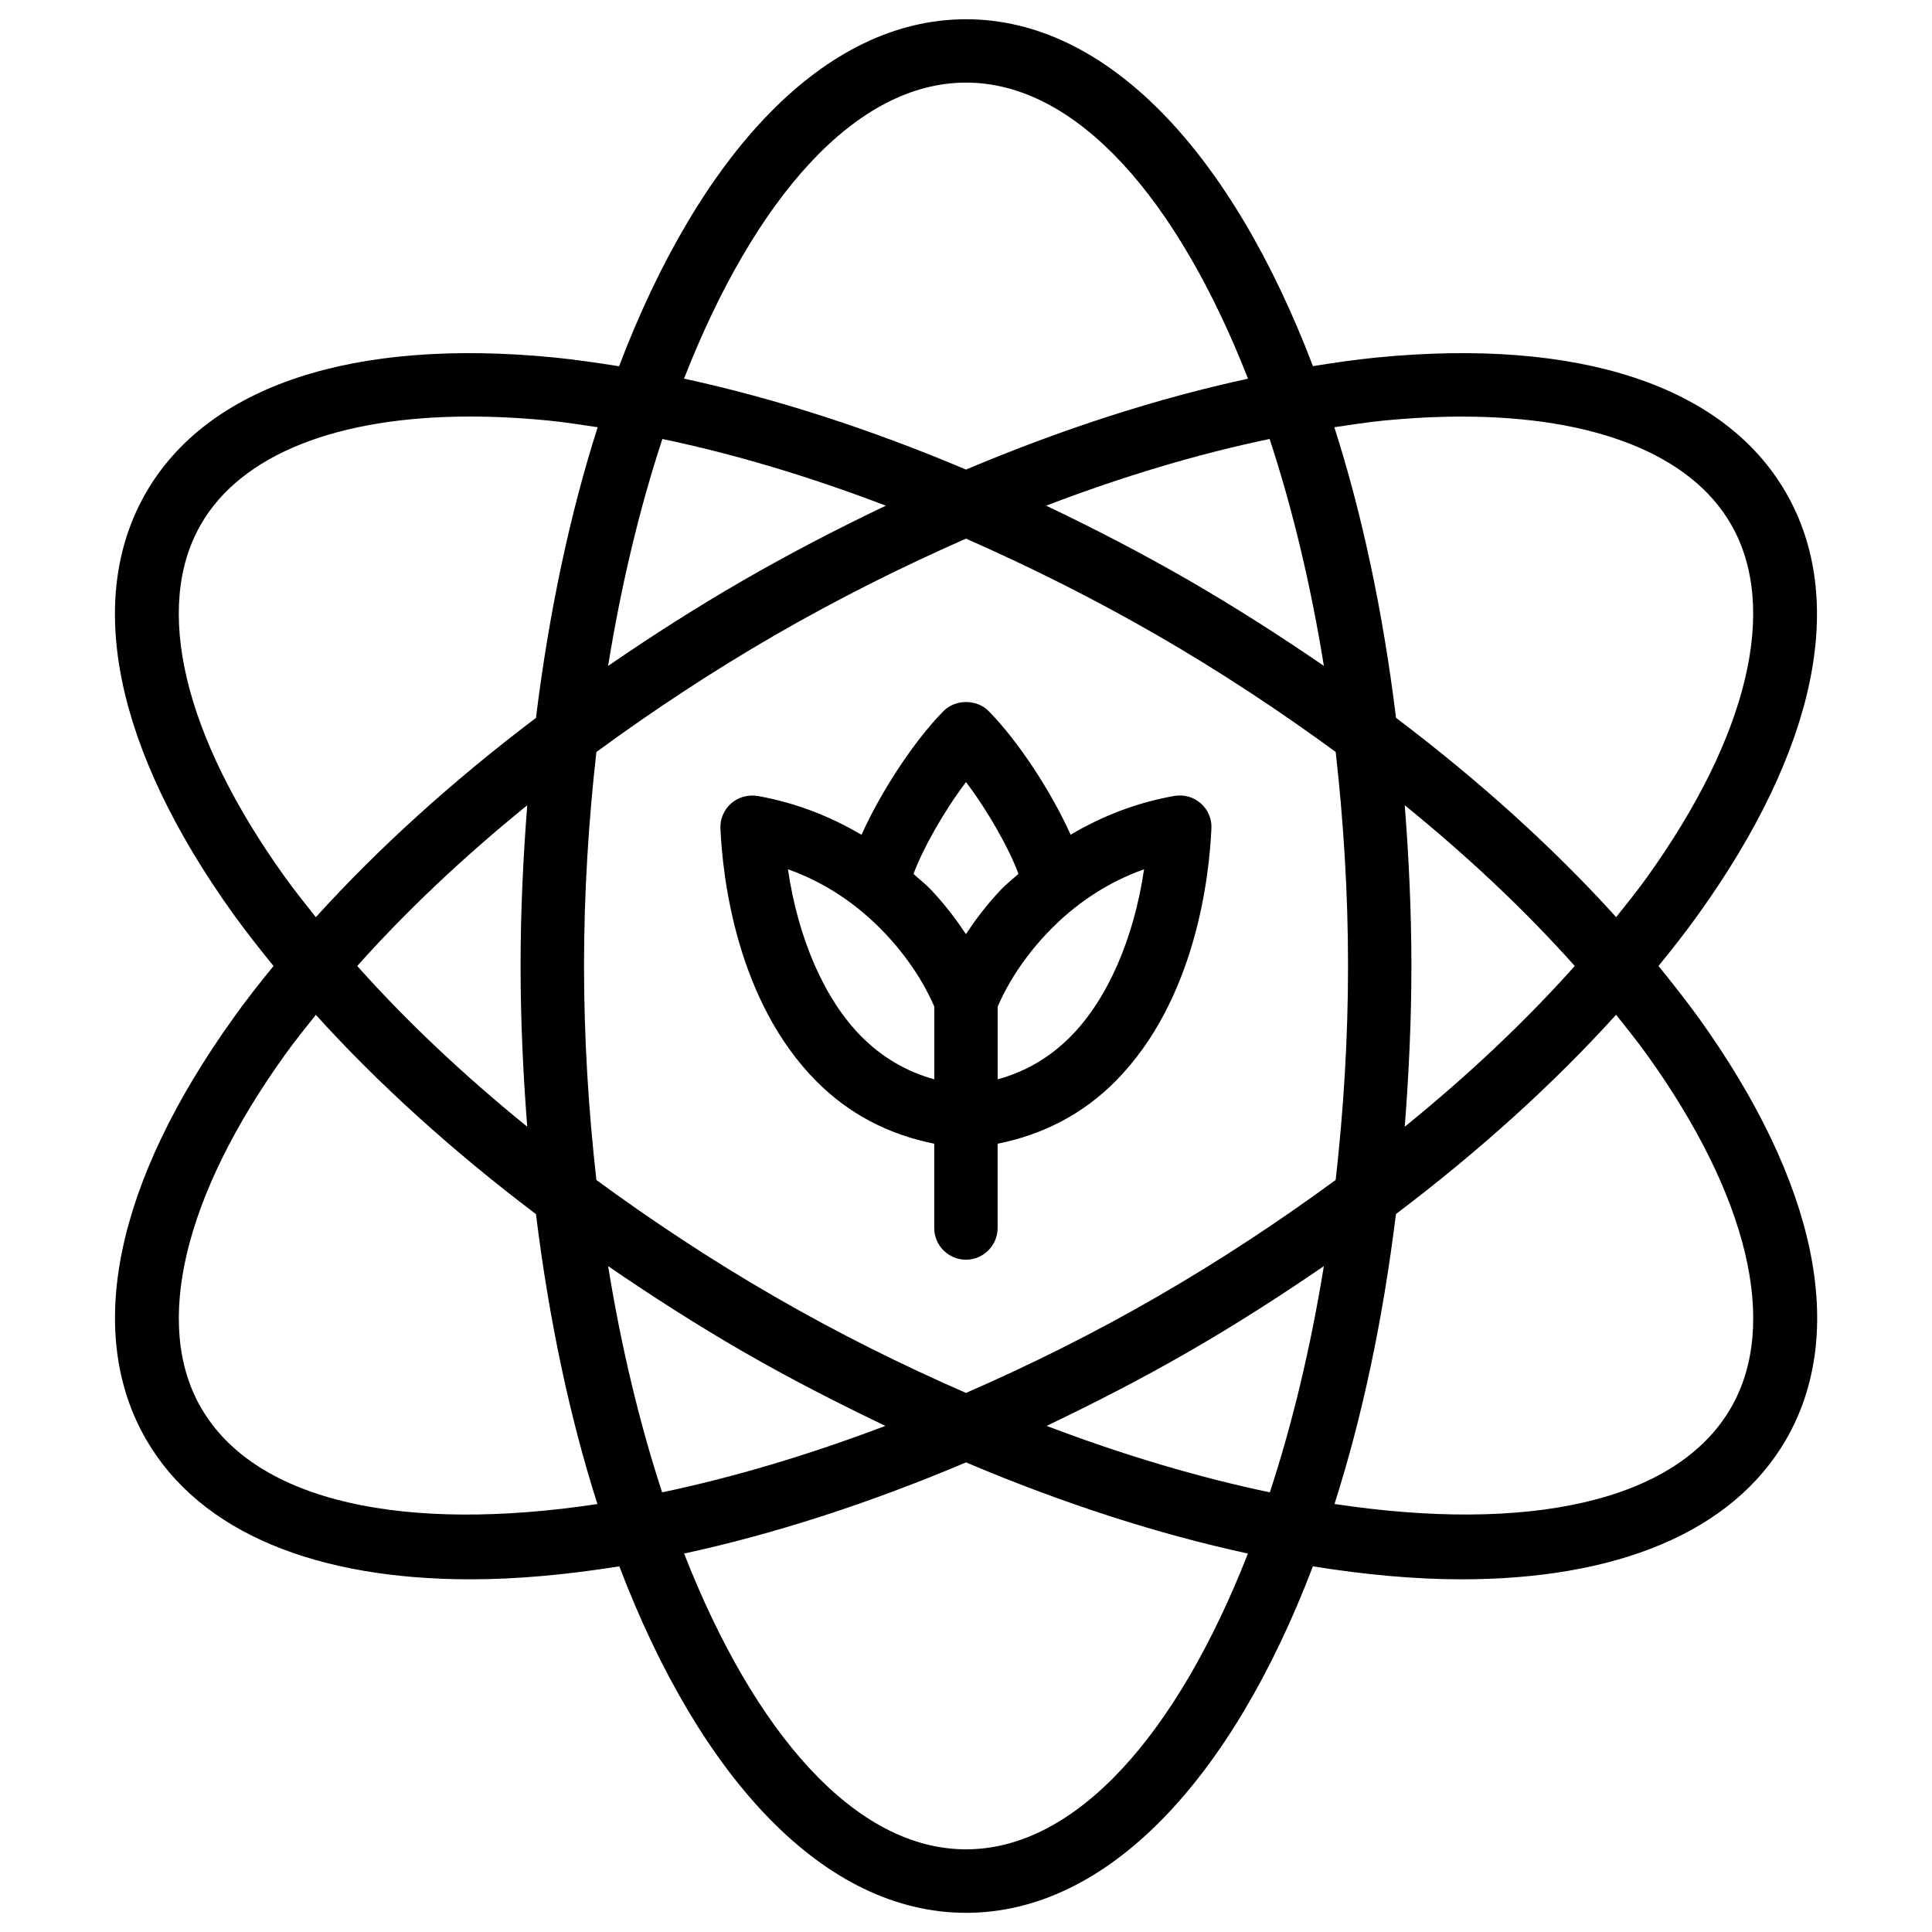
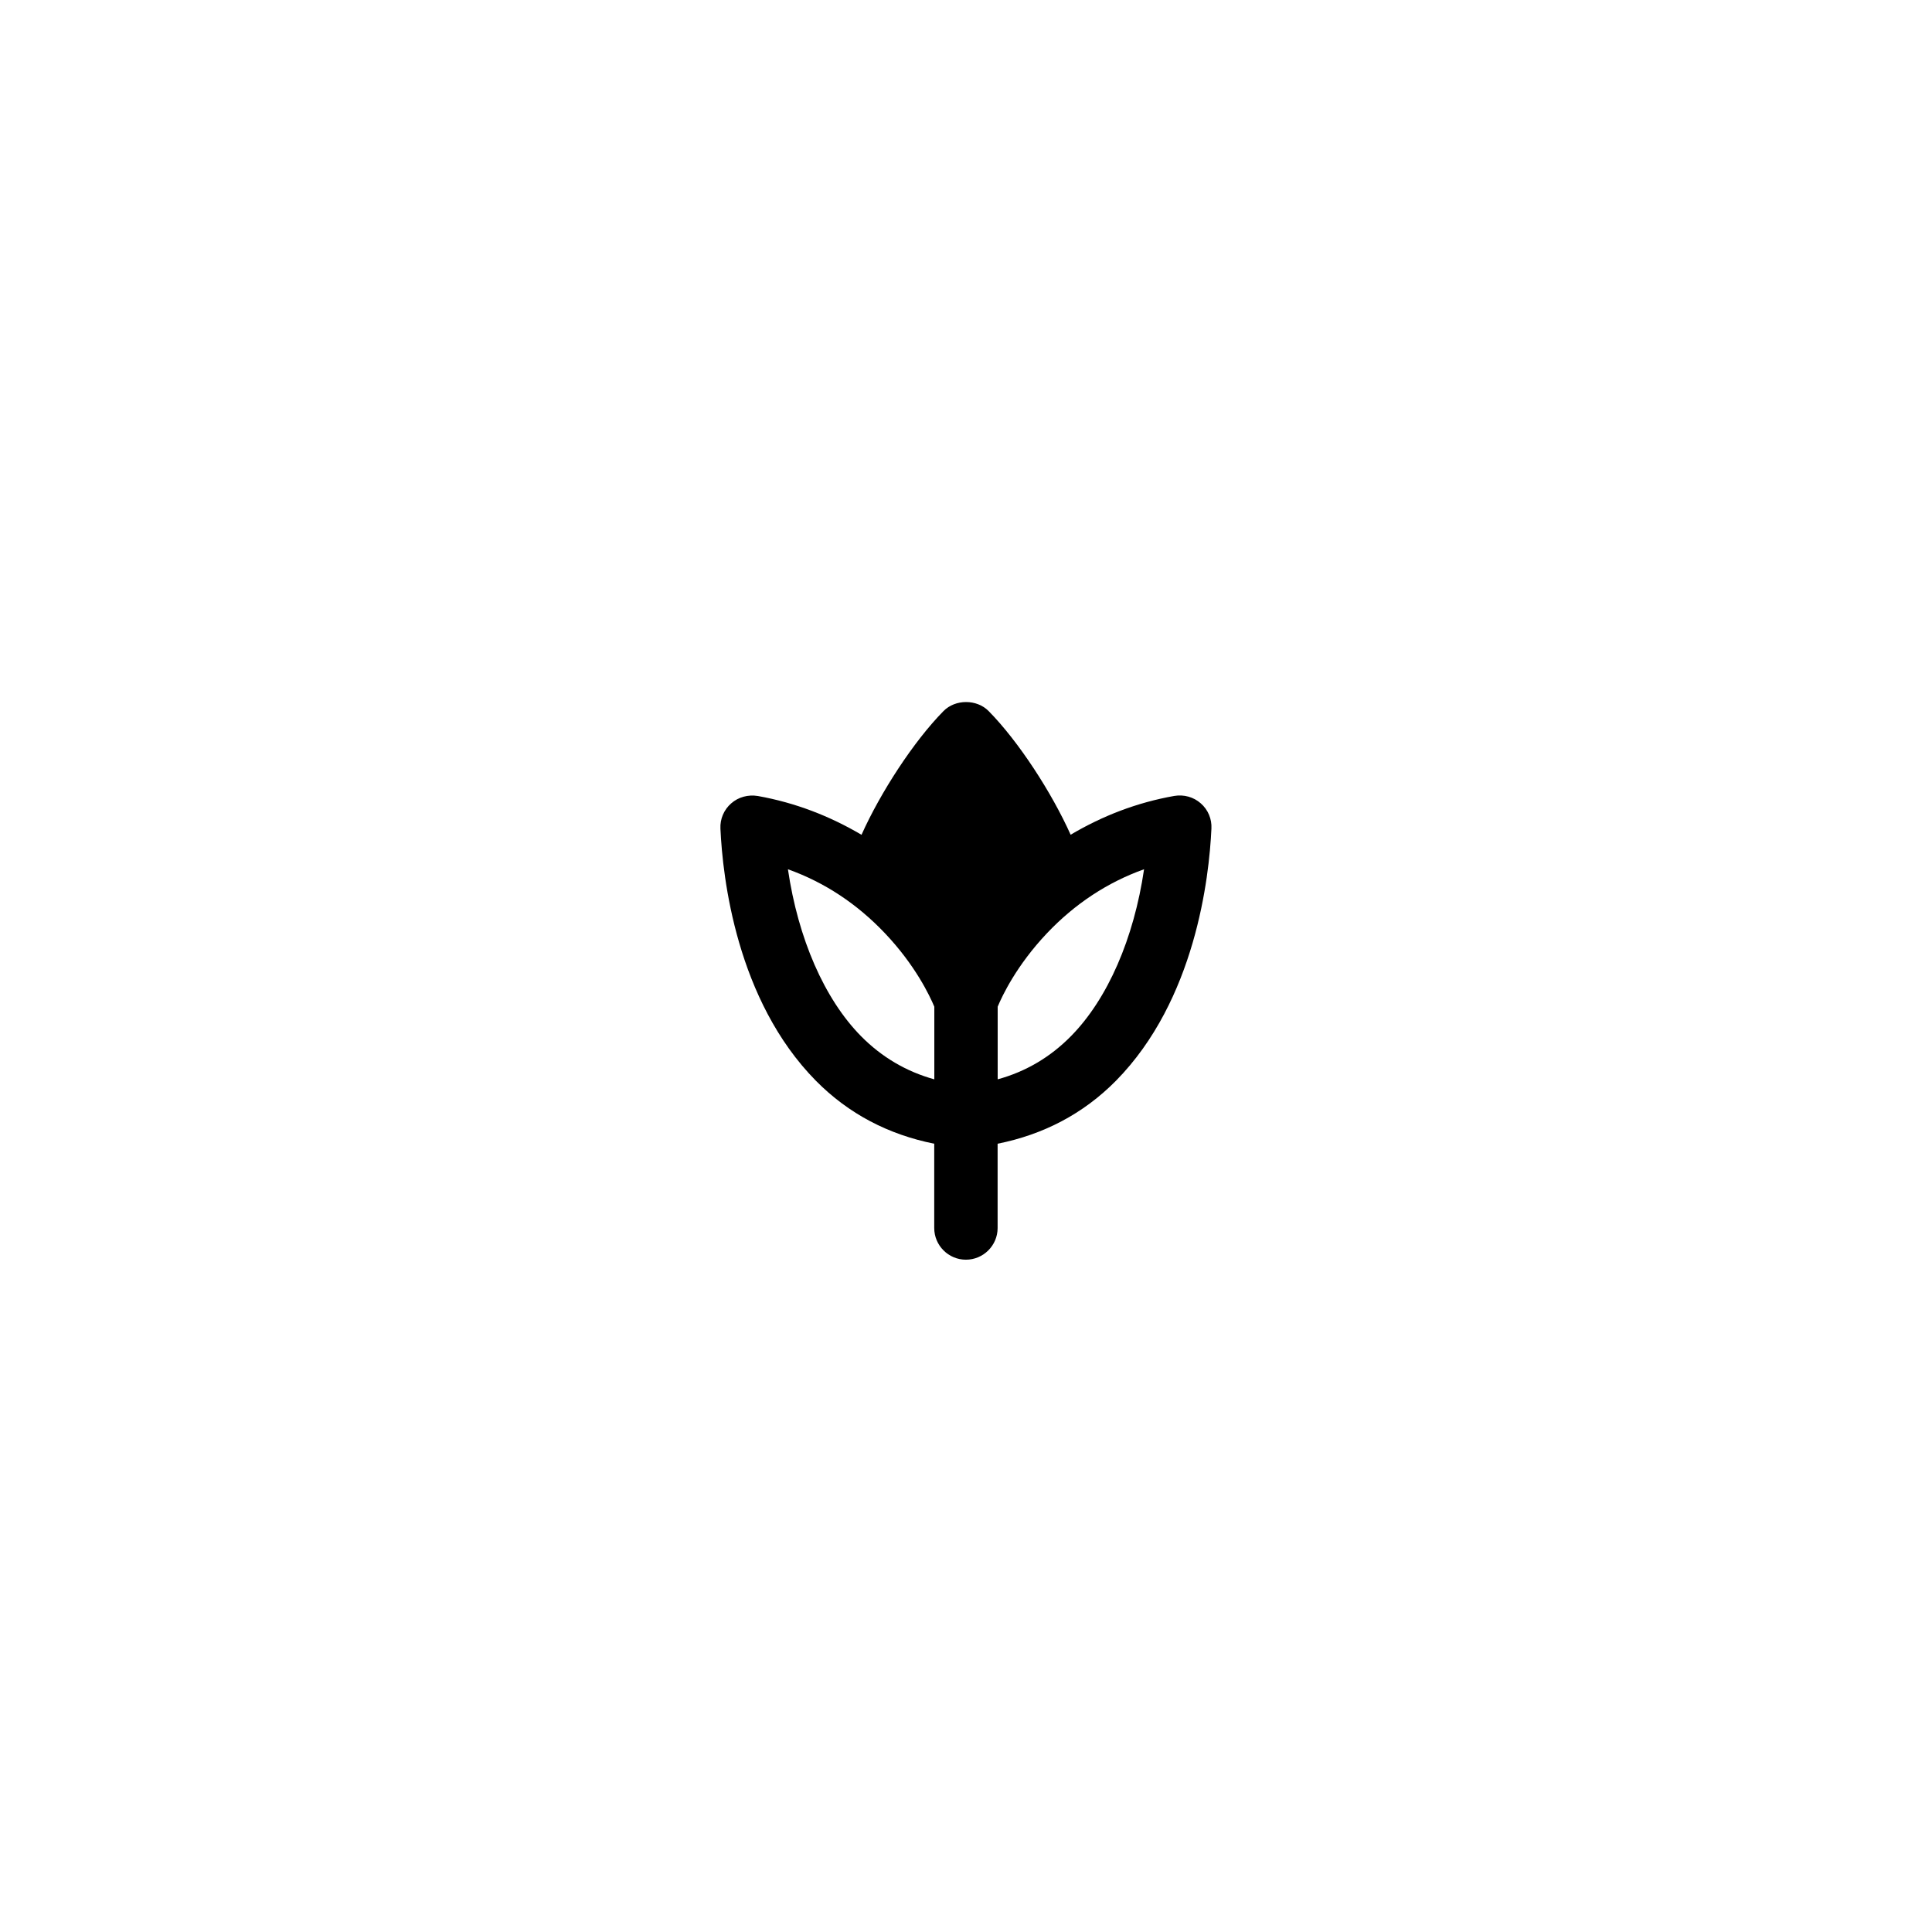
<svg xmlns="http://www.w3.org/2000/svg" fill="#000000" width="800px" height="800px" version="1.1" viewBox="144 144 512 512">
  <g>
-     <path d="m583.51 400c3.715-4.555 7.305-9.109 10.578-13.707 31.34-43.684 39.59-83.359 23.195-111.76-16.395-28.383-54.914-41.02-108.38-35.793-5.543 0.547-11.23 1.363-16.961 2.289-21.473-56.387-54.387-91.926-91.941-91.926s-70.473 35.539-91.945 91.965c-5.731-0.922-11.422-1.742-16.965-2.309-53.422-5.289-91.984 7.391-108.4 35.793-16.375 28.402-8.145 68.078 23.195 111.76 3.32 4.574 6.887 9.129 10.602 13.688-3.715 4.555-7.305 9.109-10.578 13.707-31.34 43.684-39.59 83.359-23.195 111.76 14.402 24.918 45.469 37.07 86.027 37.07 12.301 0 25.547-1.238 39.383-3.441 21.477 56.344 54.371 91.82 91.902 91.82 37.535 0 70.43-35.477 91.902-91.82 13.832 2.227 27.078 3.441 39.383 3.441 40.559 0 71.625-12.156 86.027-37.07 16.375-28.402 8.145-68.078-23.195-111.76-3.344-4.578-6.914-9.152-10.629-13.707zm-72.926-144.53c7.285-0.715 14.234-1.07 20.844-1.07 35.141 0 60.645 10.035 71.309 28.551 12.699 22 4.598 56.113-22.293 93.562-2.519 3.527-5.352 7.031-8.145 10.539-16.543-18.285-36.211-36.086-58.336-52.816-3.441-27.98-8.965-53.969-16.352-77.02 4.344-0.633 8.73-1.328 12.973-1.746zm-59.977 232.21c-16.855 9.738-33.816 18.137-50.609 25.461-16.793-7.328-33.754-15.742-50.613-25.465-16.73-9.656-32.516-20.09-47.336-30.965-2.059-18.258-3.277-37.215-3.277-56.715s1.219-38.457 3.273-56.699c14.824-10.875 30.609-21.309 47.34-30.984 16.773-9.68 33.734-18.141 50.613-25.57 16.879 7.43 33.84 15.891 50.613 25.566 16.73 9.656 32.516 20.09 47.359 30.965 2.059 18.262 3.273 37.199 3.273 56.699s-1.219 38.457-3.273 56.719c-14.844 10.898-30.633 21.332-47.363 30.988zm44.23-8.145c-3.504 21.578-8.332 41.73-14.316 59.953-18.789-3.945-38.688-9.824-59.156-17.613 12.492-5.984 25.043-12.387 37.66-19.668 12.43-7.16 24.332-14.801 35.812-22.672zm-116.21 42.34c-20.469 7.766-40.367 13.664-59.156 17.613-5.961-18.199-10.812-38.352-14.316-59.953 11.484 7.871 23.387 15.512 35.812 22.691 12.617 7.262 25.168 13.664 37.66 19.648zm-94.906-79.289c-16.898-13.707-32.055-28-45.047-42.59 13.016-14.59 28.148-28.887 45.051-42.594-1.074 13.855-1.766 28.004-1.766 42.594s0.691 28.758 1.762 42.59zm21.434-122.11c3.504-21.664 8.375-41.879 14.379-60.141 19.082 3.988 38.961 9.93 59.219 17.676-12.637 6.023-25.254 12.555-37.766 19.773-12.445 7.18-24.348 14.797-35.832 22.691zm116.09-42.469c20.258-7.746 40.137-13.707 59.219-17.676 6.004 18.262 10.875 38.477 14.379 60.141-11.484-7.871-23.387-15.512-35.812-22.691-12.512-7.219-25.148-13.746-37.785-19.773zm95.031 79.395c16.898 13.707 32.035 28.004 45.051 42.594-13.016 14.59-28.148 28.887-45.051 42.594 1.07-13.855 1.762-28.004 1.762-42.594s-0.691-28.738-1.762-42.594zm-116.27-191.51c29.285 0 56.047 30.711 74.73 78.469-24.035 5.184-49.246 13.328-74.73 24.078-25.484-10.77-50.695-18.895-74.73-24.098 18.68-47.758 45.445-78.449 74.73-78.449zm-180.45 210.61c-26.891-37.449-35.016-71.539-22.293-93.562 10.684-18.535 36.191-28.551 71.309-28.551 6.613 0 13.562 0.355 20.844 1.07 4.242 0.418 8.629 1.113 12.973 1.762-7.367 23.055-12.887 49.043-16.352 77.023-22.105 16.73-41.773 34.531-58.336 52.816-2.793-3.527-5.606-7.031-8.145-10.559zm-22.293 140.54c-12.699-22-4.598-56.113 22.293-93.562 2.519-3.527 5.352-7.031 8.145-10.539 16.543 18.285 36.211 36.086 58.336 52.816 3.441 27.898 8.941 53.824 16.289 76.832-50.59 7.621-90.453-0.23-105.06-25.547zm202.74 117.05c-29.262 0-56.027-30.668-74.711-78.383 23.637-5.121 48.785-13.184 74.711-24.16 25.926 10.98 51.074 19.039 74.711 24.16-18.684 47.715-45.449 78.383-74.711 78.383zm202.74-117.05c-14.609 25.316-54.496 33.168-105.09 25.527 7.367-23.008 12.848-48.934 16.289-76.832 22.105-16.73 41.797-34.531 58.336-52.816 2.793 3.504 5.625 7.031 8.145 10.539 26.914 37.469 35.039 71.582 22.316 93.582z" />
-     <path d="m462.22 356.9c-1.91-1.699-4.492-2.394-7.012-1.973-9.973 1.762-19.082 5.312-27.48 10.285-5.016-11.188-13.77-24.688-21.727-32.77-3.148-3.191-8.816-3.191-11.965 0-7.957 8.082-16.711 21.602-21.727 32.789-8.398-4.953-17.508-8.5-27.48-10.285-2.559-0.418-5.141 0.273-7.051 1.953-1.93 1.68-2.981 4.137-2.856 6.695 0.586 12.992 4.262 45.488 25.297 66.816 8.711 8.816 19.293 14.273 31.363 16.688v22.336c0 4.641 3.777 8.398 8.398 8.398 4.617 0 8.398-3.758 8.398-8.398v-22.336c12.07-2.414 22.652-7.871 31.363-16.688 21.035-21.348 24.707-53.824 25.297-66.816 0.141-2.539-0.891-5.016-2.82-6.695zm-62.219-5.648c6.047 7.996 11.504 17.82 13.898 24.328-1.531 1.406-3.168 2.644-4.641 4.199-3.945 4.156-6.824 8.082-9.277 11.777-2.457-3.695-5.352-7.621-9.277-11.777-1.449-1.531-3.086-2.769-4.617-4.176 2.41-6.508 7.867-16.352 13.914-24.352zm-47.191 23.113c9.699 3.465 18.305 9.152 25.715 16.961 8.082 8.523 11.859 16.562 13.078 19.461v19.25c-7.43-2.059-13.918-5.879-19.398-11.418-9.758-9.891-16.707-25.93-19.395-44.254zm74.984 44.25c-5.481 5.562-11.965 9.383-19.398 11.418v-19.25c1.219-2.918 4.996-10.938 13.059-19.461 7.41-7.809 16.039-13.496 25.734-16.961-2.688 18.309-9.633 34.367-19.395 44.254z" />
+     <path d="m462.22 356.9c-1.91-1.699-4.492-2.394-7.012-1.973-9.973 1.762-19.082 5.312-27.48 10.285-5.016-11.188-13.77-24.688-21.727-32.77-3.148-3.191-8.816-3.191-11.965 0-7.957 8.082-16.711 21.602-21.727 32.789-8.398-4.953-17.508-8.5-27.48-10.285-2.559-0.418-5.141 0.273-7.051 1.953-1.93 1.68-2.981 4.137-2.856 6.695 0.586 12.992 4.262 45.488 25.297 66.816 8.711 8.816 19.293 14.273 31.363 16.688v22.336c0 4.641 3.777 8.398 8.398 8.398 4.617 0 8.398-3.758 8.398-8.398v-22.336c12.07-2.414 22.652-7.871 31.363-16.688 21.035-21.348 24.707-53.824 25.297-66.816 0.141-2.539-0.891-5.016-2.82-6.695zm-62.219-5.648zm-47.191 23.113c9.699 3.465 18.305 9.152 25.715 16.961 8.082 8.523 11.859 16.562 13.078 19.461v19.25c-7.43-2.059-13.918-5.879-19.398-11.418-9.758-9.891-16.707-25.93-19.395-44.254zm74.984 44.25c-5.481 5.562-11.965 9.383-19.398 11.418v-19.25c1.219-2.918 4.996-10.938 13.059-19.461 7.41-7.809 16.039-13.496 25.734-16.961-2.688 18.309-9.633 34.367-19.395 44.254z" />
  </g>
</svg>